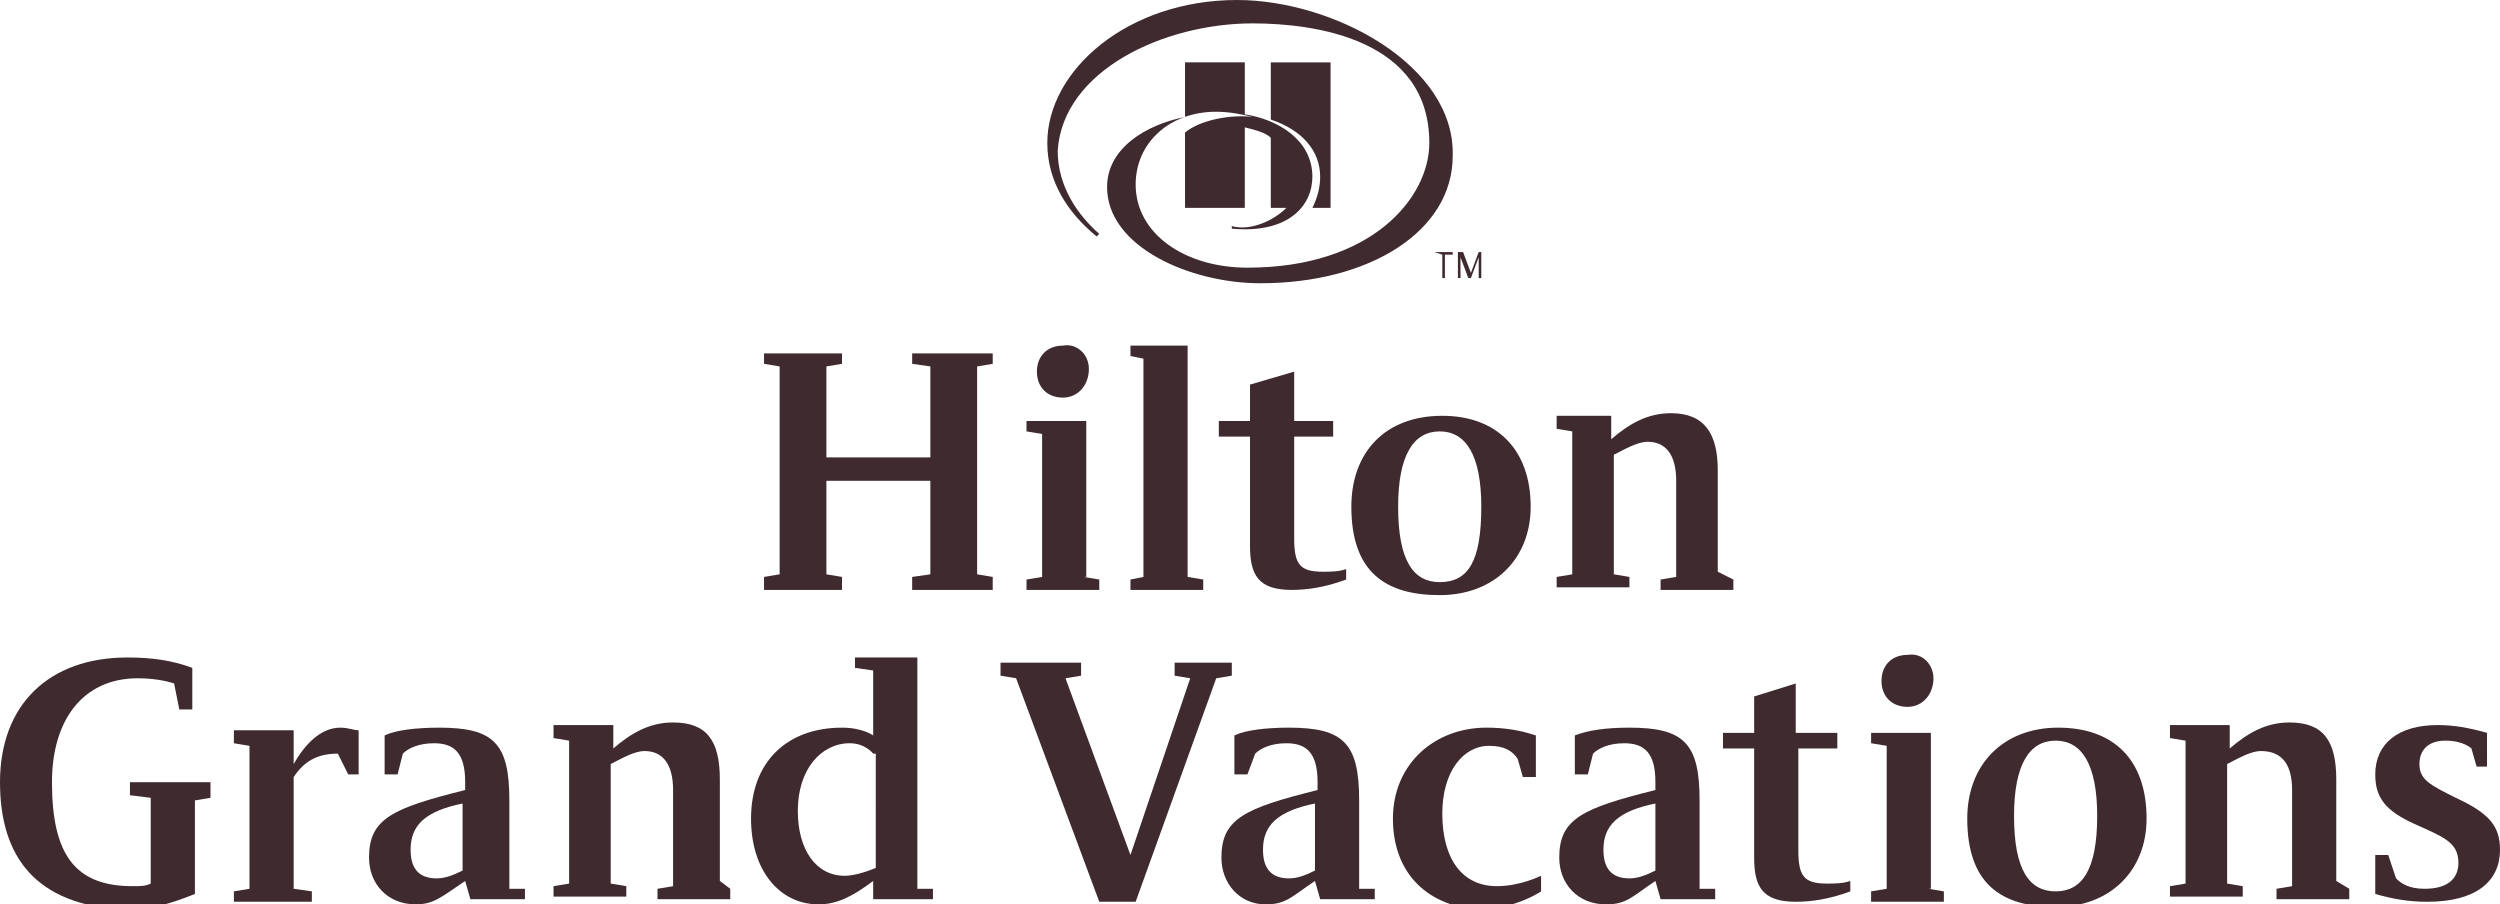
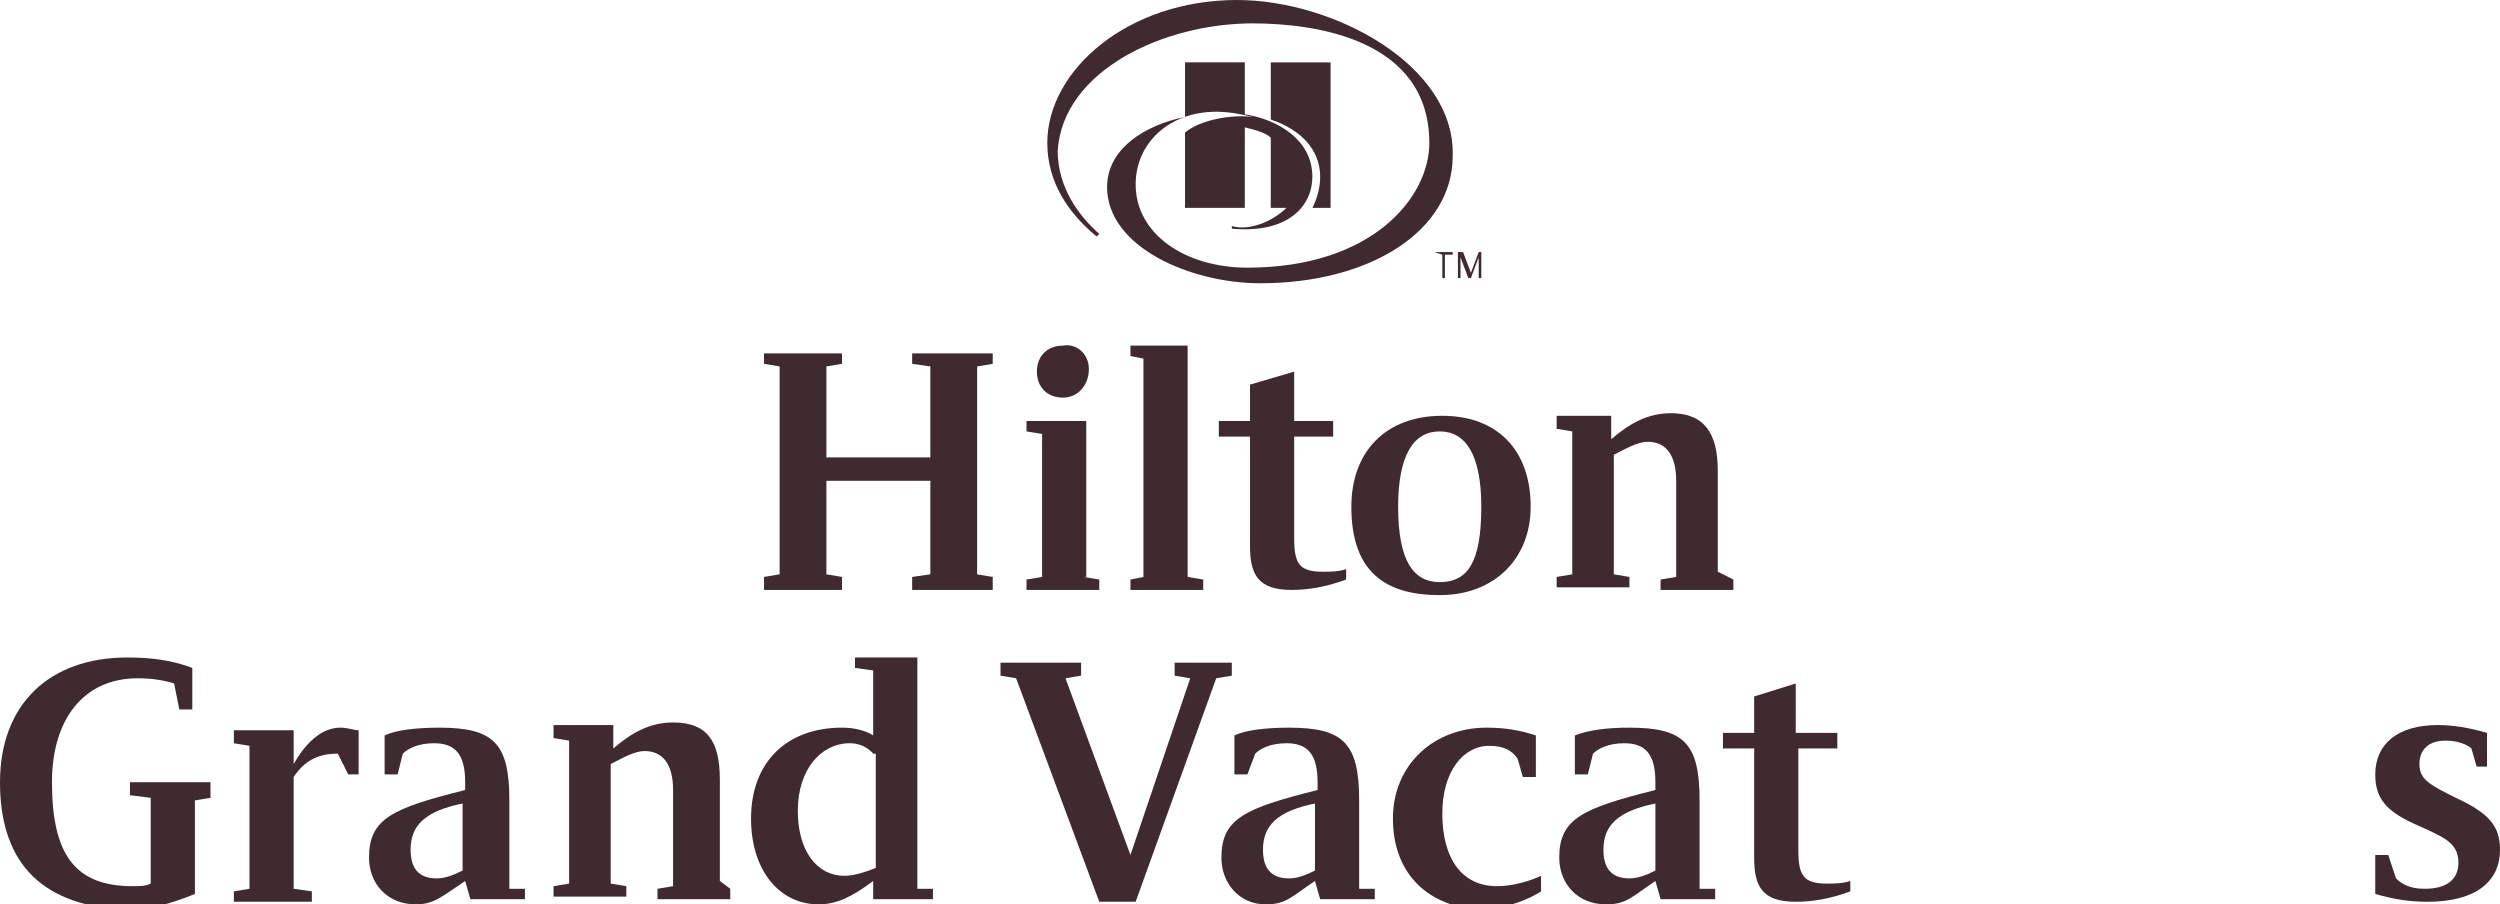
<svg xmlns="http://www.w3.org/2000/svg" version="1.1" id="Layer_1" x="0px" y="0px" viewBox="0 0 96.2 34.8" style="enable-background:new 0 0 96.2 34.8;" xml:space="preserve">
  <style type="text/css">
	.st0{fill:#3F2A2F;}
</style>
  <g id="XMLID_1_">
    <polygon id="XMLID_1979_" class="st0" points="37.6,14.1 37.6,22.1 38.2,22.2 38.2,22.7 35.1,22.7 35.1,22.2 35.8,22.1 35.8,18.5    31.8,18.5 31.8,22.1 32.4,22.2 32.4,22.7 29.4,22.7 29.4,22.2 30,22.1 30,14.1 29.4,14 29.4,13.6 32.4,13.6 32.4,14 31.8,14.1    31.8,17.6 35.8,17.6 35.8,14.1 35.1,14 35.1,13.6 38.2,13.6 38.2,14  " />
    <g id="XMLID_1975_">
      <path id="XMLID_1976_" class="st0" d="M41.9,14.2c0,0.6-0.4,1.1-1,1.1c-0.6,0-1-0.4-1-1c0-0.6,0.4-1,1-1    C41.4,13.2,41.9,13.6,41.9,14.2 M41.7,22.2l0.6,0.1v0.4h-2.8v-0.4l0.6-0.1v-5.5l-0.6-0.1v-0.4h2.3V22.2z" />
    </g>
    <polygon id="XMLID_1974_" class="st0" points="43.5,22.3 44,22.2 44,13.8 43.5,13.7 43.5,13.3 45.7,13.3 45.7,22.2 46.3,22.3    46.3,22.7 43.5,22.7  " />
    <g id="XMLID_239_">
      <path id="XMLID_1973_" class="st0" d="M49.8,16.2h1.5v0.6h-1.5v3.9c0,1,0.2,1.3,1.1,1.3c0.3,0,0.6,0,0.9-0.1v0.4    c-0.8,0.3-1.5,0.4-2.1,0.4c-1.3,0-1.6-0.6-1.6-1.7v-4.2h-1.2v-0.6h1.2v-1.4l1.7-0.5V16.2z" />
      <path id="XMLID_1970_" class="st0" d="M57,19.5c0-2-0.6-2.9-1.6-2.9c-1,0-1.6,0.9-1.6,2.9c0,2.1,0.6,2.9,1.6,2.9    C56.5,22.4,57,21.6,57,19.5 M58.9,19.5c0,2-1.4,3.4-3.5,3.4c-2.1,0-3.4-0.9-3.4-3.4c0-2.1,1.3-3.5,3.5-3.5    C57.6,16,58.9,17.3,58.9,19.5" />
      <path id="XMLID_1969_" class="st0" d="M66.7,22.3v0.4h-2.8v-0.4l0.6-0.1v-3.7c0-1-0.4-1.5-1.1-1.5c-0.4,0-0.9,0.3-1.3,0.5v4.6    l0.6,0.1v0.4h-2.8v-0.4l0.6-0.1v-5.5l-0.6-0.1v-0.5H62v0.9c0.7-0.6,1.4-1,2.3-1c1.3,0,1.8,0.8,1.8,2.2v3.9L66.7,22.3z" />
      <path id="XMLID_1968_" class="st0" d="M8.1,30.2v0.5l-0.6,0.1v3.6c-1,0.4-1.7,0.6-2.8,0.6C1.4,34.8,0,33,0,30.1    c0-3,1.9-4.8,4.9-4.8c0.9,0,1.7,0.1,2.5,0.4v1.6H6.9l-0.2-1c-0.3-0.1-0.8-0.2-1.4-0.2c-2.1,0-3.3,1.6-3.3,4c0,2.8,0.9,4,3.1,4    c0.3,0,0.5,0,0.7-0.1v-3.3L5,30.6v-0.5H8.1z" />
      <path id="XMLID_253_" class="st0" d="M11.3,29.4c0.4-0.7,1-1.4,1.8-1.4c0.3,0,0.5,0.1,0.7,0.1v1.7h-0.4L13,29    c-0.8,0-1.3,0.3-1.7,0.9v4.3l0.7,0.1v0.4H9v-0.4l0.6-0.1v-5.5L9,28.6v-0.5h2.3V29.4z" />
      <path id="XMLID_244_" class="st0" d="M17.9,30.9c-1.6,0.3-2.1,0.9-2.1,1.8c0,0.7,0.3,1.1,1,1.1c0.3,0,0.6-0.1,1-0.3V30.9z     M20.2,34.2v0.4h-2.1l-0.2-0.7c-0.9,0.6-1.2,0.9-1.9,0.9c-1.1,0-1.8-0.8-1.8-1.8c0-1.5,0.9-1.9,3.7-2.6v-0.3    c0-1.1-0.4-1.5-1.2-1.5c-0.6,0-1,0.2-1.2,0.4l-0.2,0.8h-0.5v-1.5c0.4-0.2,1.2-0.3,2.1-0.3c2.1,0,2.7,0.6,2.7,2.8v3.4L20.2,34.2z" />
      <path id="XMLID_243_" class="st0" d="M28.1,34.2v0.4h-2.8v-0.4l0.6-0.1v-3.7c0-1-0.4-1.5-1.1-1.5c-0.4,0-0.9,0.3-1.3,0.5v4.6    l0.6,0.1v0.4h-2.8v-0.4l0.6-0.1v-5.5l-0.6-0.1v-0.5h2.3v0.9c0.7-0.6,1.4-1,2.3-1c1.3,0,1.8,0.7,1.8,2.2v3.9L28.1,34.2z" />
      <path id="XMLID_240_" class="st0" d="M33.6,29c0,0-0.3-0.4-0.9-0.4c-1.1,0-2,1-2,2.6c0,1.5,0.7,2.5,1.8,2.5c0.3,0,0.7-0.1,1.2-0.3    V29z M35.9,34.2v0.4h-2.3v-0.7c-0.8,0.6-1.4,0.9-2.1,0.9c-1.5,0-2.6-1.3-2.6-3.3c0-2.2,1.4-3.5,3.5-3.5c0.8,0,1.2,0.3,1.2,0.3    v-2.5l-0.7-0.1v-0.4h2.4v8.9L35.9,34.2z" />
    </g>
    <polygon id="XMLID_238_" class="st0" points="45.8,26.1 45.2,26 45.2,25.5 47.4,25.5 47.4,26 46.8,26.1 43.7,34.7 42.3,34.7    39.1,26.1 38.5,26 38.5,25.5 41.6,25.5 41.6,26 41,26.1 43.5,32.9  " />
    <g id="XMLID_5_">
      <path id="XMLID_235_" class="st0" d="M50.7,30.9c-1.6,0.3-2.1,0.9-2.1,1.8c0,0.7,0.3,1.1,1,1.1c0.3,0,0.6-0.1,1-0.3V30.9z     M52.9,34.2v0.4h-2.1l-0.2-0.7c-0.9,0.6-1.1,0.9-1.9,0.9C47.7,34.8,47,34,47,33c0-1.5,0.9-1.9,3.7-2.6v-0.3c0-1.1-0.4-1.5-1.2-1.5    c-0.6,0-1,0.2-1.2,0.4L48,29.8h-0.5v-1.5c0.4-0.2,1.2-0.3,2.1-0.3c2.1,0,2.7,0.6,2.7,2.8v3.4L52.9,34.2z" />
      <path id="XMLID_234_" class="st0" d="M53.6,31.5c0-2.1,1.6-3.5,3.6-3.5c0.7,0,1.3,0.1,1.9,0.3v1.6h-0.5l-0.2-0.7    c-0.2-0.3-0.5-0.5-1.1-0.5c-1,0-1.8,1-1.8,2.6c0,1.8,0.8,2.8,2.1,2.8c0.9,0,1.7-0.4,1.7-0.4v0.6c0,0-1,0.7-2.5,0.7    C54.8,34.8,53.6,33.5,53.6,31.5" />
      <path id="XMLID_231_" class="st0" d="M63.8,30.9c-1.6,0.3-2.1,0.9-2.1,1.8c0,0.7,0.3,1.1,1,1.1c0.3,0,0.6-0.1,1-0.3V30.9z     M66,34.2v0.4h-2.1l-0.2-0.7c-0.9,0.6-1.1,0.9-1.9,0.9c-1.1,0-1.8-0.8-1.8-1.8c0-1.5,0.9-1.9,3.7-2.6v-0.3c0-1.1-0.4-1.5-1.2-1.5    c-0.6,0-1,0.2-1.2,0.4l-0.2,0.8h-0.5v-1.5c0.5-0.2,1.2-0.3,2.1-0.3c2.1,0,2.7,0.6,2.7,2.8v3.4L66,34.2z" />
      <path id="XMLID_230_" class="st0" d="M69.2,28.2h1.5v0.6h-1.5v3.9c0,1,0.2,1.3,1.1,1.3c0.3,0,0.6,0,0.9-0.1v0.4    c-0.8,0.3-1.5,0.4-2.1,0.4c-1.3,0-1.6-0.6-1.6-1.7v-4.2h-1.2v-0.6h1.2v-1.4l1.6-0.5V28.2z" />
-       <path id="XMLID_227_" class="st0" d="M74.4,26.1c0,0.6-0.4,1.1-1,1.1c-0.6,0-1-0.4-1-1c0-0.6,0.4-1,1-1    C74,25.1,74.4,25.6,74.4,26.1 M74.2,34.2l0.6,0.1v0.4H72v-0.4l0.6-0.1v-5.5L72,28.6v-0.4h2.3V34.2z" />
-       <path id="XMLID_224_" class="st0" d="M80.7,31.4c0-2-0.6-2.9-1.6-2.9c-1,0-1.6,0.9-1.6,2.9c0,2.1,0.6,2.9,1.6,2.9    C80.1,34.3,80.7,33.5,80.7,31.4 M82.6,31.5c0,2-1.4,3.4-3.5,3.4c-2.1,0-3.4-0.9-3.4-3.4c0-2.1,1.4-3.5,3.5-3.5    C81.3,28,82.6,29.2,82.6,31.5" />
-       <path id="XMLID_223_" class="st0" d="M90.4,34.2v0.4h-2.8v-0.4l0.6-0.1v-3.7c0-1-0.4-1.5-1.2-1.5c-0.4,0-0.9,0.3-1.3,0.5v4.6    l0.6,0.1v0.4h-2.8v-0.4l0.6-0.1v-5.5l-0.6-0.1v-0.5h2.3v0.9c0.7-0.6,1.4-1,2.3-1c1.3,0,1.8,0.7,1.8,2.2v3.9L90.4,34.2z" />
      <path id="XMLID_222_" class="st0" d="M95.8,29.5h-0.5l-0.2-0.7c0,0-0.3-0.3-1-0.3c-0.7,0-1,0.4-1,0.9c0,0.6,0.4,0.8,1.4,1.3    c1.3,0.6,1.7,1.1,1.7,2c0,1.2-0.9,2-2.8,2c-0.7,0-1.3-0.1-2-0.3v-1.5h0.5l0.3,0.9c0.2,0.2,0.5,0.4,1.1,0.4c0.9,0,1.3-0.4,1.3-1    c0-0.8-0.6-1-1.7-1.5c-1.1-0.5-1.5-1-1.5-1.9c0-1.2,0.9-1.9,2.4-1.9c0.6,0,1.2,0.1,1.9,0.3V29.5z" />
      <path id="XMLID_6_" class="st0" d="M47.6,0c-4.2,0-7.3,2.7-7.3,5.5c0,1.5,0.8,2.7,1.9,3.6L42.3,9c-0.8-0.7-1.6-1.8-1.6-3.2    c0.2-3.1,4.1-4.9,7.5-4.9c2.4,0,6.8,0.6,6.8,4.6c0,2.1-2.2,4.8-7,4.8c-2.4,0-4.3-1.3-4.3-3.2c0-1.6,1.3-2.8,3.1-2.8    c0.5,0,1,0.1,1.4,0.2c-0.8-0.1-2,0.1-2.6,0.6V8h2.3V4.9c0.4,0.1,0.8,0.2,1,0.4V8h0.6c-0.5,0.5-1.4,0.9-2.1,0.7v0.1    c2.2,0.2,3.1-0.9,3.1-2c0-1.4-1.3-2.2-2.6-2.4v-2h-2.3v2.1c-1.5,0.3-3,1.2-3,2.7c0,2.3,3.2,3.7,5.9,3.7c4.2,0,7.4-2,7.4-4.9    C56,2.5,51.3,0,47.6,0 M50.8,6.8c0-1-0.7-1.8-1.9-2.2V2.4h2.3V8h-0.7C50.7,7.6,50.8,7.2,50.8,6.8" />
    </g>
    <path id="XMLID_2_" class="st0" d="M55.2,9.7L55.2,9.7l0.3,0.1v0.9h0.1V9.8h0.3V9.7H55.2z M56.9,9.7l-0.3,0.8h0l-0.3-0.8h-0.2v1   h0.1V9.9h0l0.3,0.8h0.1l0.3-0.8h0v0.8h0.1v-1H56.9z" />
  </g>
</svg>